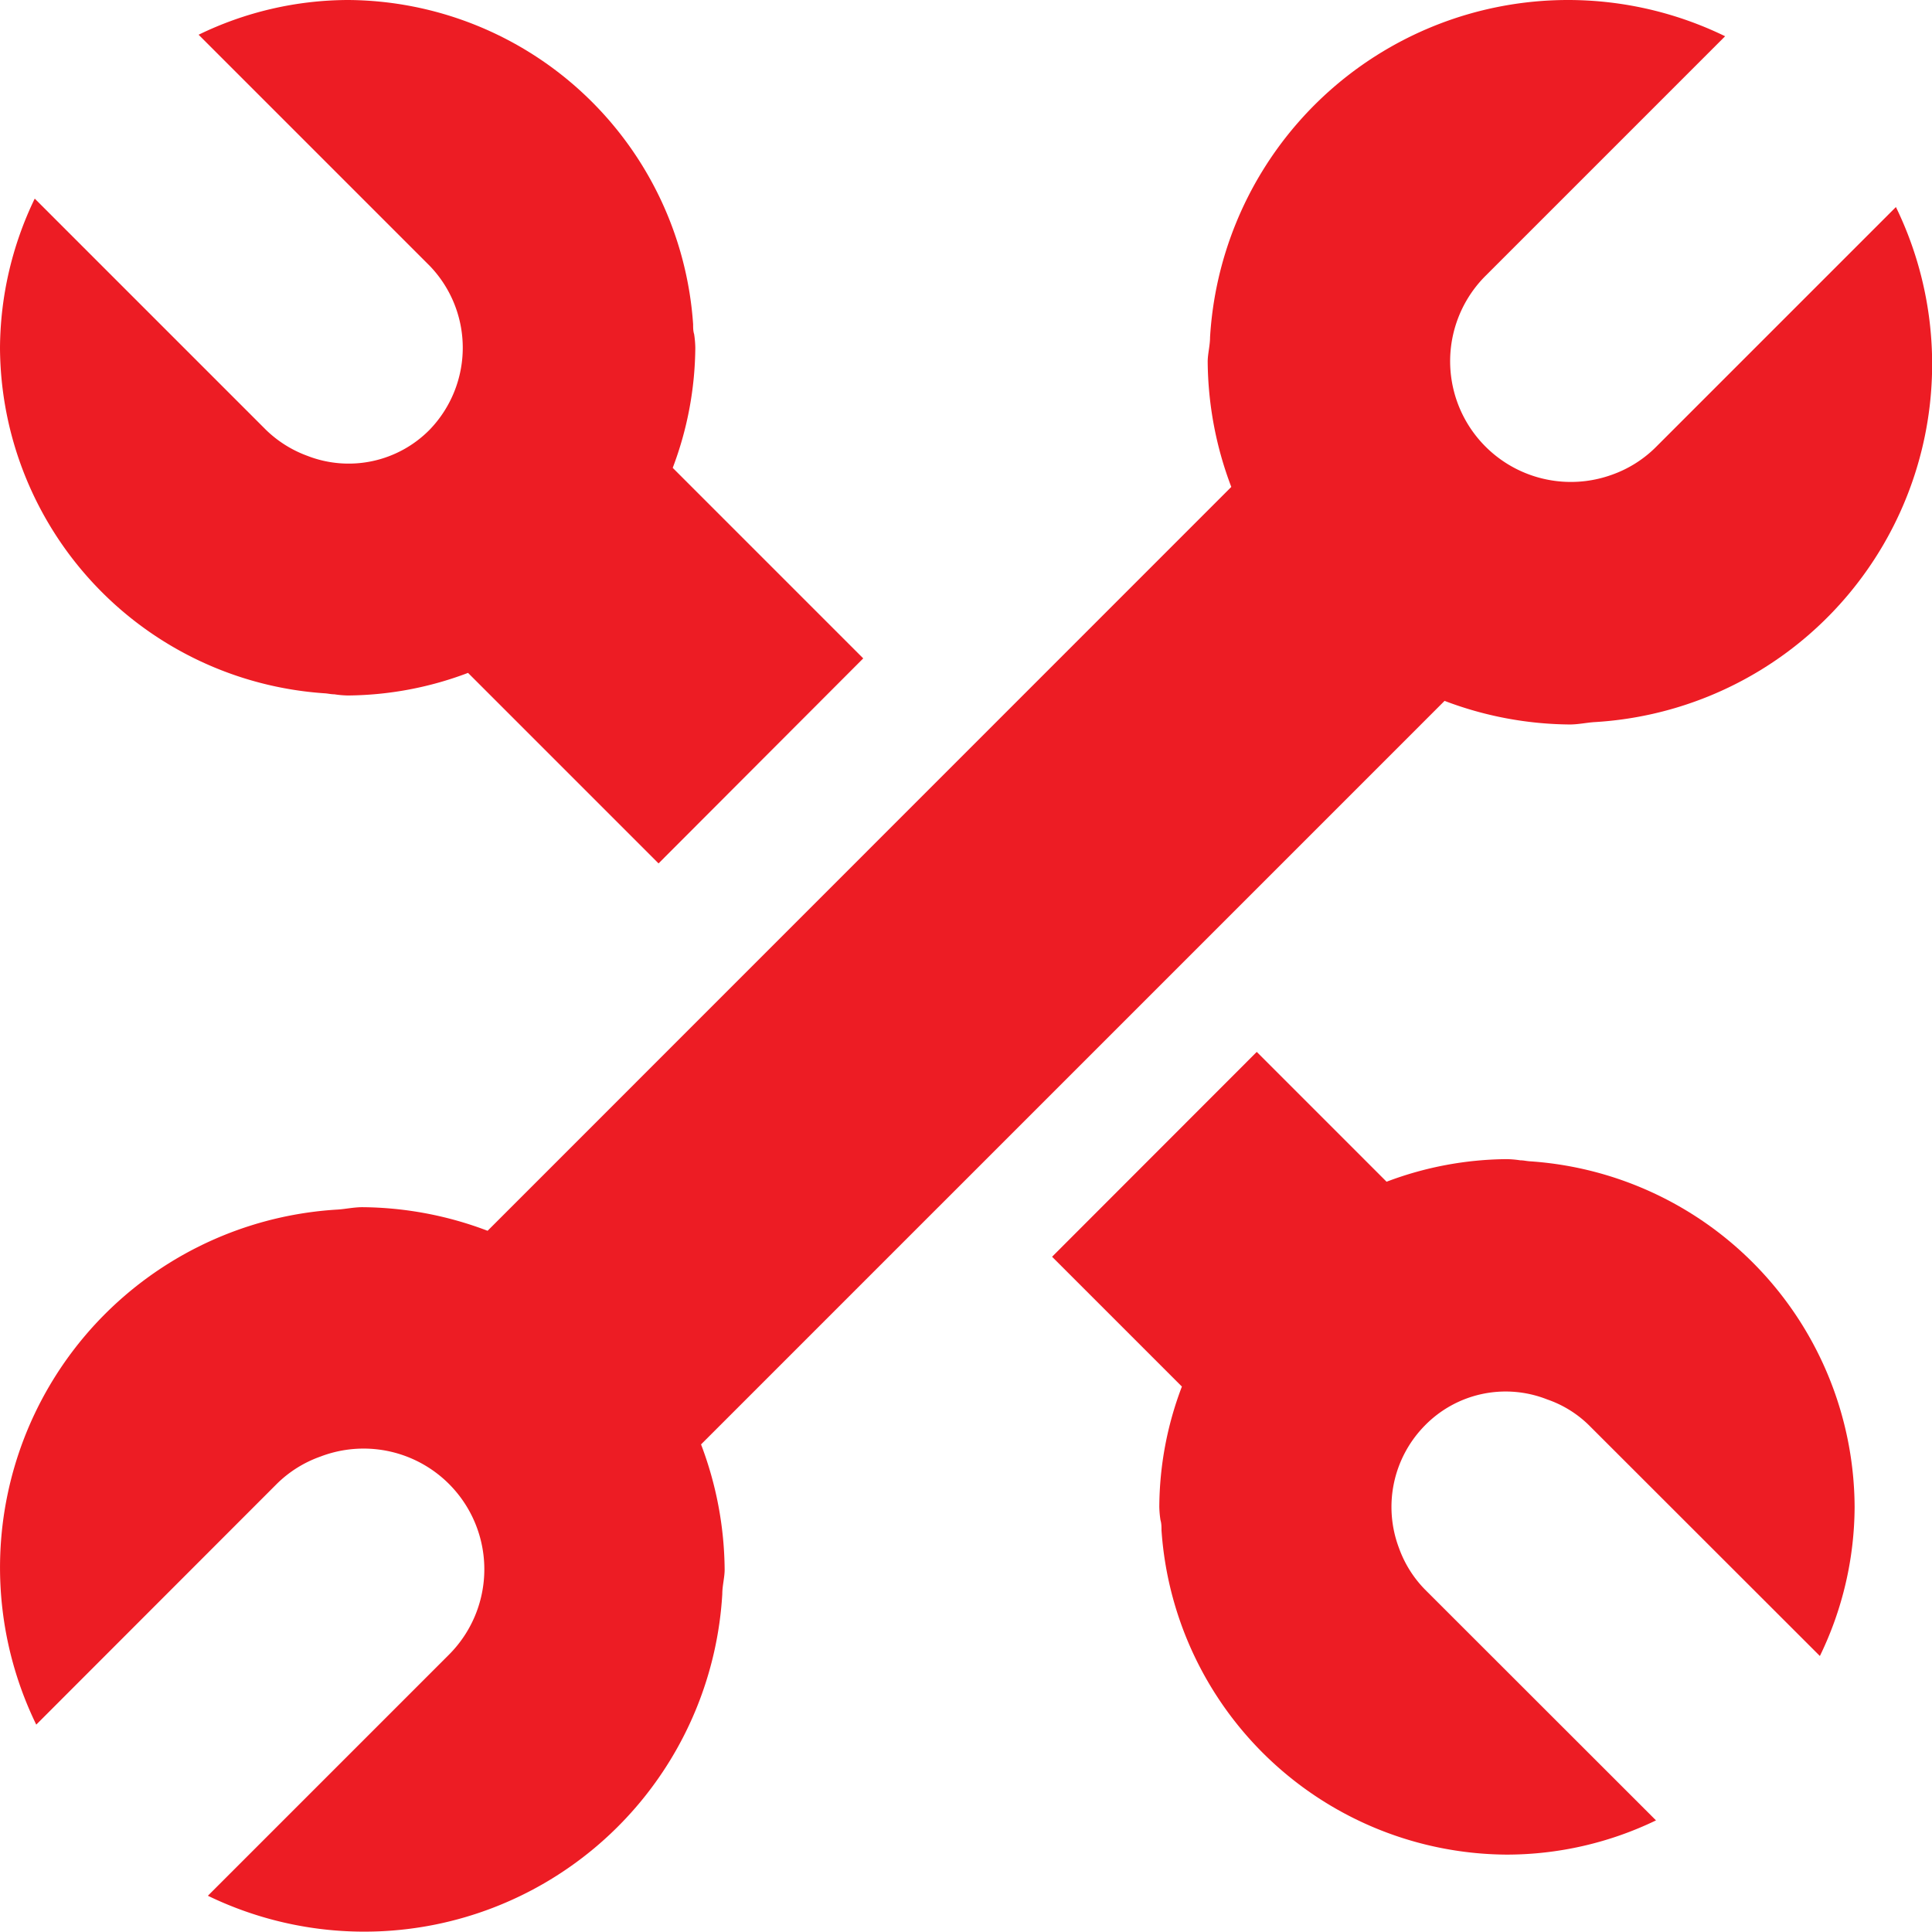
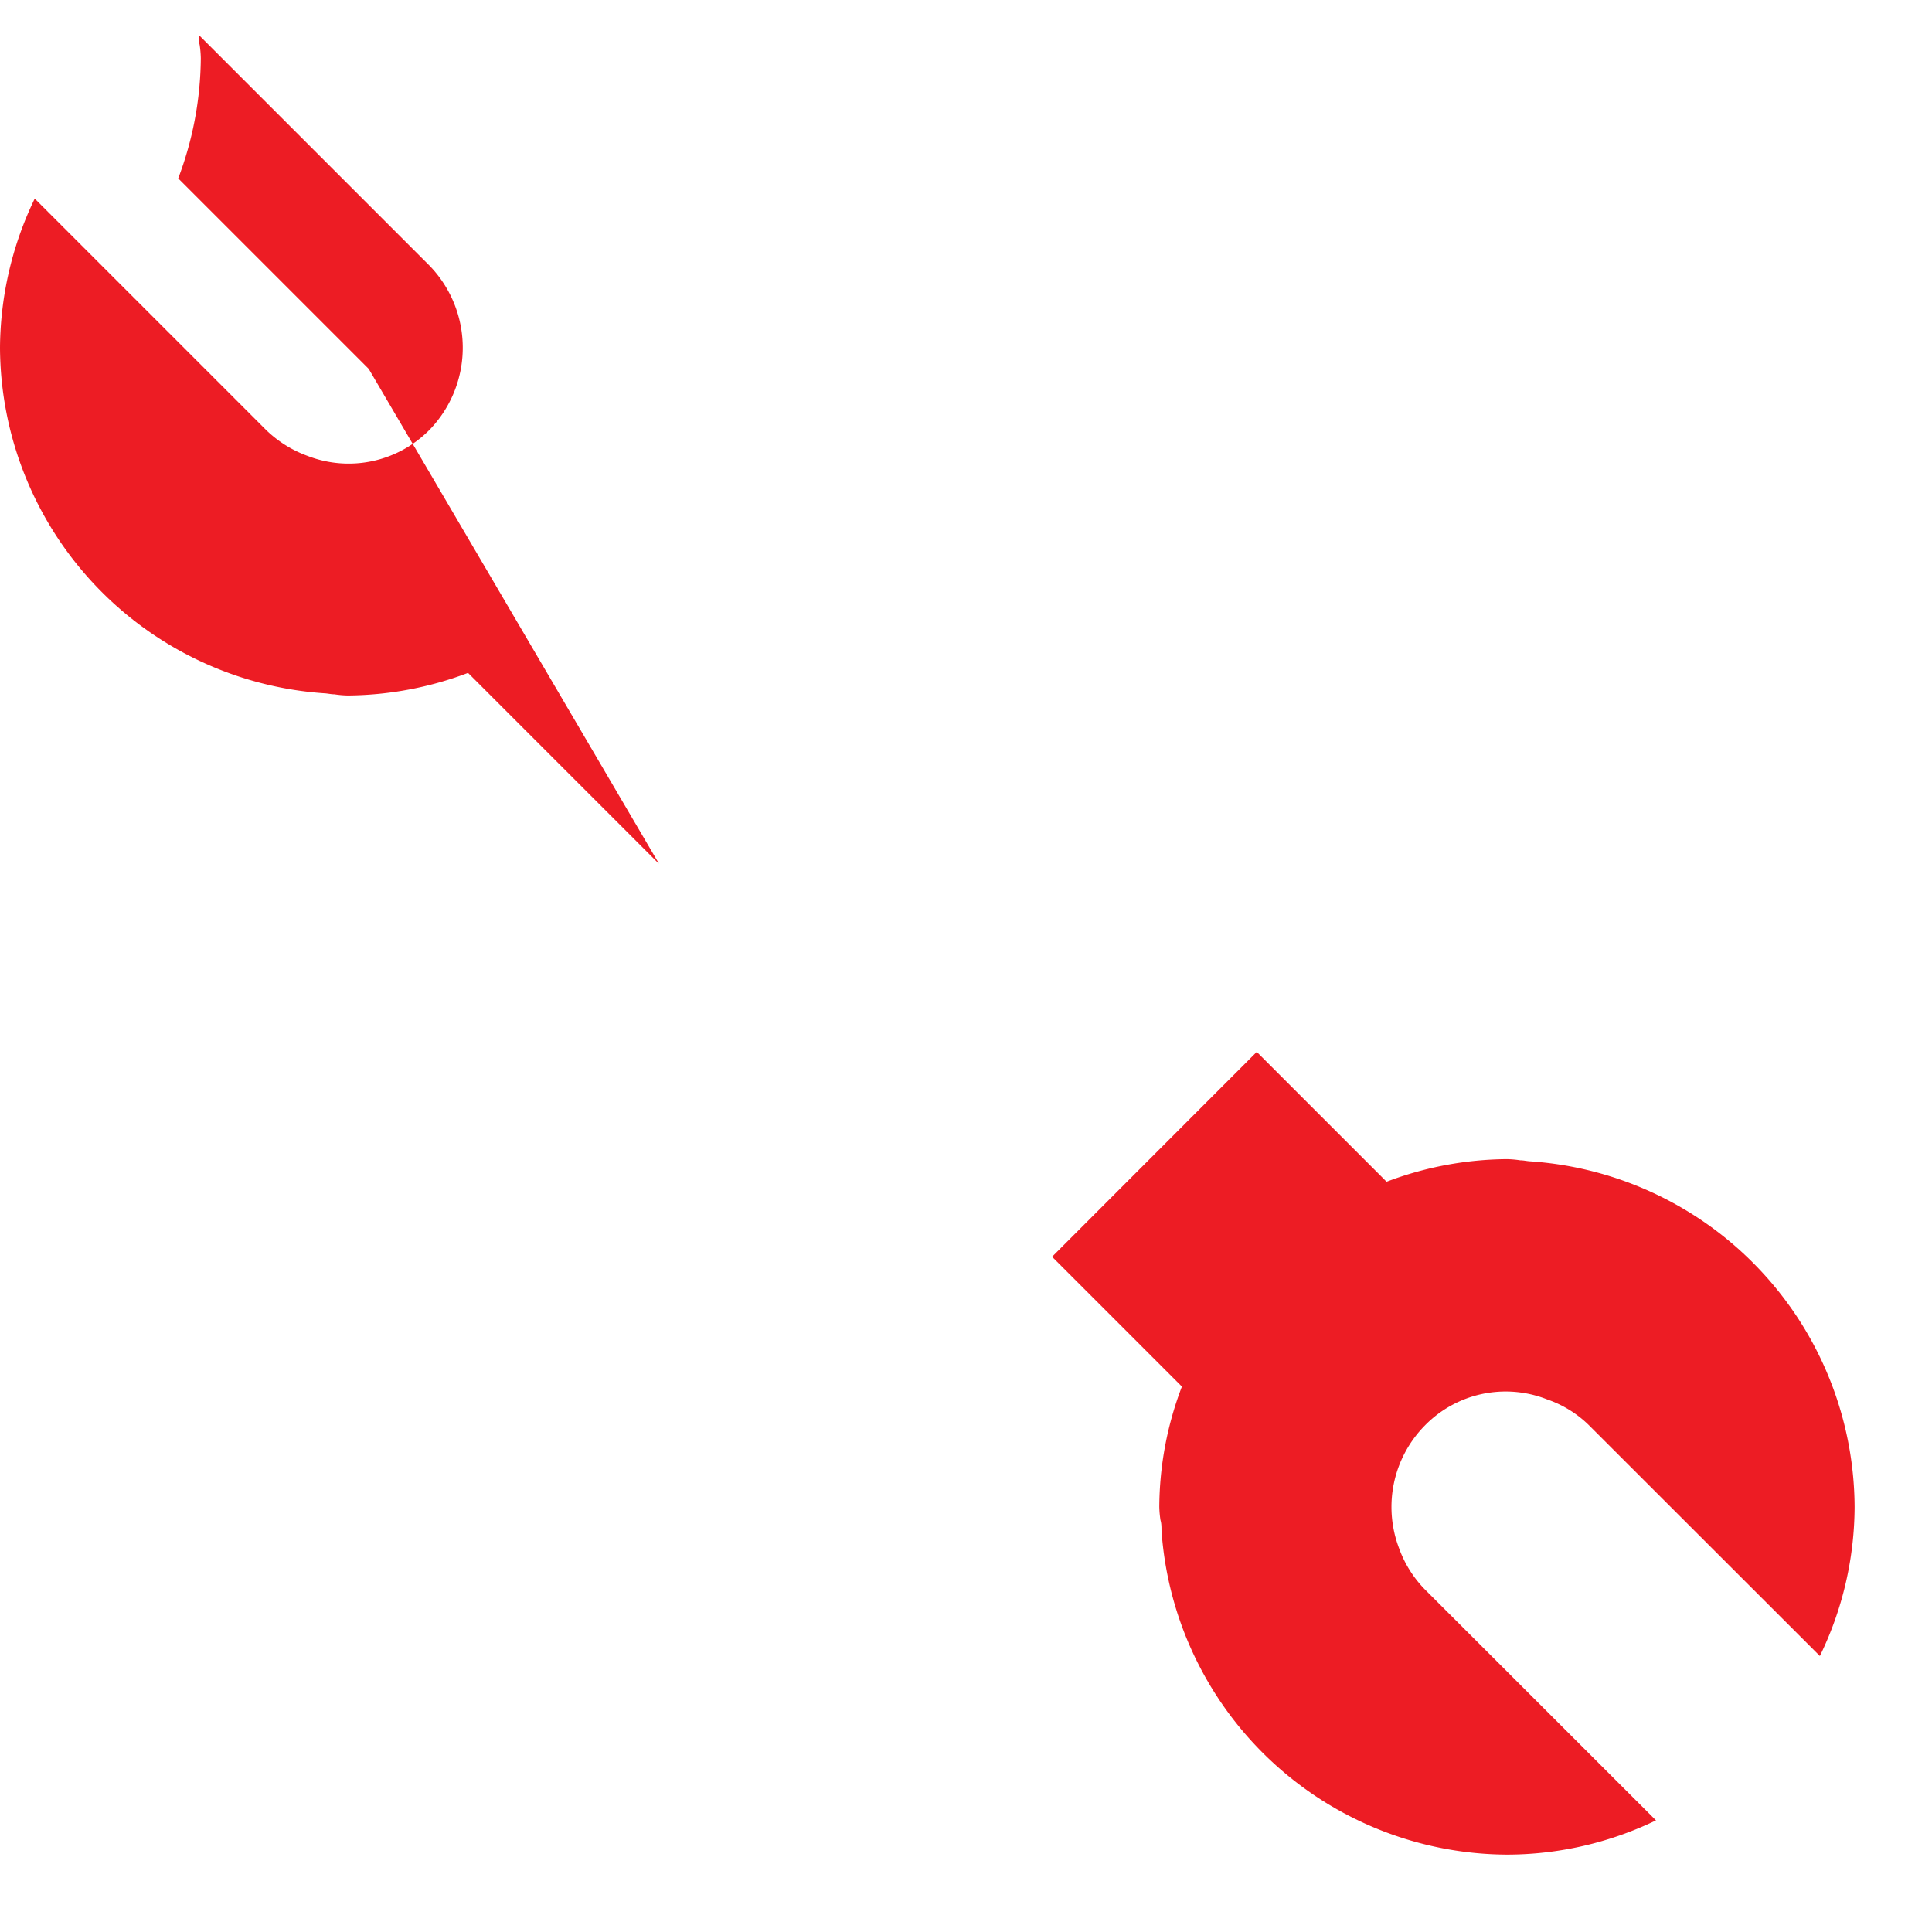
<svg xmlns="http://www.w3.org/2000/svg" width="11.459" height="11.459" viewBox="0 0 11.459 11.459">
  <g id="Group_131513" data-name="Group 131513" transform="translate(-97.955 -1819.512)">
-     <path id="Subtraction_5" data-name="Subtraction 5" d="M8.937,11A2.064,2.064,0,0,1,6.889,9.076c0-.02,0-.04-.006-.06a.593.593,0,0,1-.007-.079,2.026,2.026,0,0,1,.134-.713l-.77-.77L7.454,6.239l.77.77a2.051,2.051,0,0,1,.713-.134.6.6,0,0,1,.08.007c.02,0,.039.005.059.006A2.064,2.064,0,0,1,11,8.938a2.037,2.037,0,0,1-.206.884L9.423,8.452A.659.659,0,0,0,9.176,8.3a.67.67,0,0,0-.725.155.688.688,0,0,0-.154.725.678.678,0,0,0,.154.247l1.371,1.37A2.039,2.039,0,0,1,8.937,11ZM3.906,5.121h0l-1.13-1.13a2.051,2.051,0,0,1-.713.134.6.6,0,0,1-.08-.007c-.02,0-.039-.005-.059-.006A2.064,2.064,0,0,1,0,2.063a2.06,2.06,0,0,1,.206-.885L1.577,2.549a.693.693,0,0,0,.247.155.674.674,0,0,0,.724-.155.7.7,0,0,0,0-.973L1.178.206A2.038,2.038,0,0,1,2.063,0,2.064,2.064,0,0,1,4.111,1.923c0,.02,0,.04.006.059a.6.6,0,0,1,.007.08,2.049,2.049,0,0,1-.134.713l1.13,1.13L3.907,5.12Z" transform="translate(97.955 1819.512)" fill="#ed1c24" />
-     <path id="_2d71a63c2b5ecbca258310458eb1d420" data-name="2d71a63c2b5ecbca258310458eb1d420" d="M9.455,7.176c-.049,0-.1-.014-.145-.014a2.131,2.131,0,0,0-.743.14l-4.41-4.41a2.131,2.131,0,0,0,.14-.743c0-.049-.011-.1-.014-.145A2.127,2.127,0,0,0,1.228.215L2.655,1.642a.7.7,0,0,1,.161.258.716.716,0,0,1-1.174.755L.215,1.228A2.127,2.127,0,0,0,2,4.283c.049,0,.1.014.145.014a2.131,2.131,0,0,0,.743-.14L7.3,8.568a2.131,2.131,0,0,0-.14.743c0,.049.011.1.014.145a2.127,2.127,0,0,0,3.055,1.789L8.8,9.817a.7.7,0,0,1-.161-.258A.716.716,0,0,1,9.817,8.8l1.427,1.427A2.127,2.127,0,0,0,9.455,7.176Z" transform="translate(109.415 1819.512) rotate(90)" fill="#ed1c24" />
+     <path id="Subtraction_5" data-name="Subtraction 5" d="M8.937,11A2.064,2.064,0,0,1,6.889,9.076c0-.02,0-.04-.006-.06a.593.593,0,0,1-.007-.079,2.026,2.026,0,0,1,.134-.713l-.77-.77L7.454,6.239l.77.77a2.051,2.051,0,0,1,.713-.134.6.6,0,0,1,.08.007c.02,0,.039.005.059.006A2.064,2.064,0,0,1,11,8.938a2.037,2.037,0,0,1-.206.884L9.423,8.452A.659.659,0,0,0,9.176,8.3a.67.67,0,0,0-.725.155.688.688,0,0,0-.154.725.678.678,0,0,0,.154.247l1.371,1.37A2.039,2.039,0,0,1,8.937,11ZM3.906,5.121h0l-1.13-1.13a2.051,2.051,0,0,1-.713.134.6.6,0,0,1-.08-.007c-.02,0-.039-.005-.059-.006A2.064,2.064,0,0,1,0,2.063a2.06,2.06,0,0,1,.206-.885L1.577,2.549a.693.693,0,0,0,.247.155.674.674,0,0,0,.724-.155.7.7,0,0,0,0-.973L1.178.206c0,.02,0,.04.006.059a.6.6,0,0,1,.007.08,2.049,2.049,0,0,1-.134.713l1.13,1.13L3.907,5.12Z" transform="translate(97.955 1819.512)" fill="#ed1c24" />
  </g>
</svg>